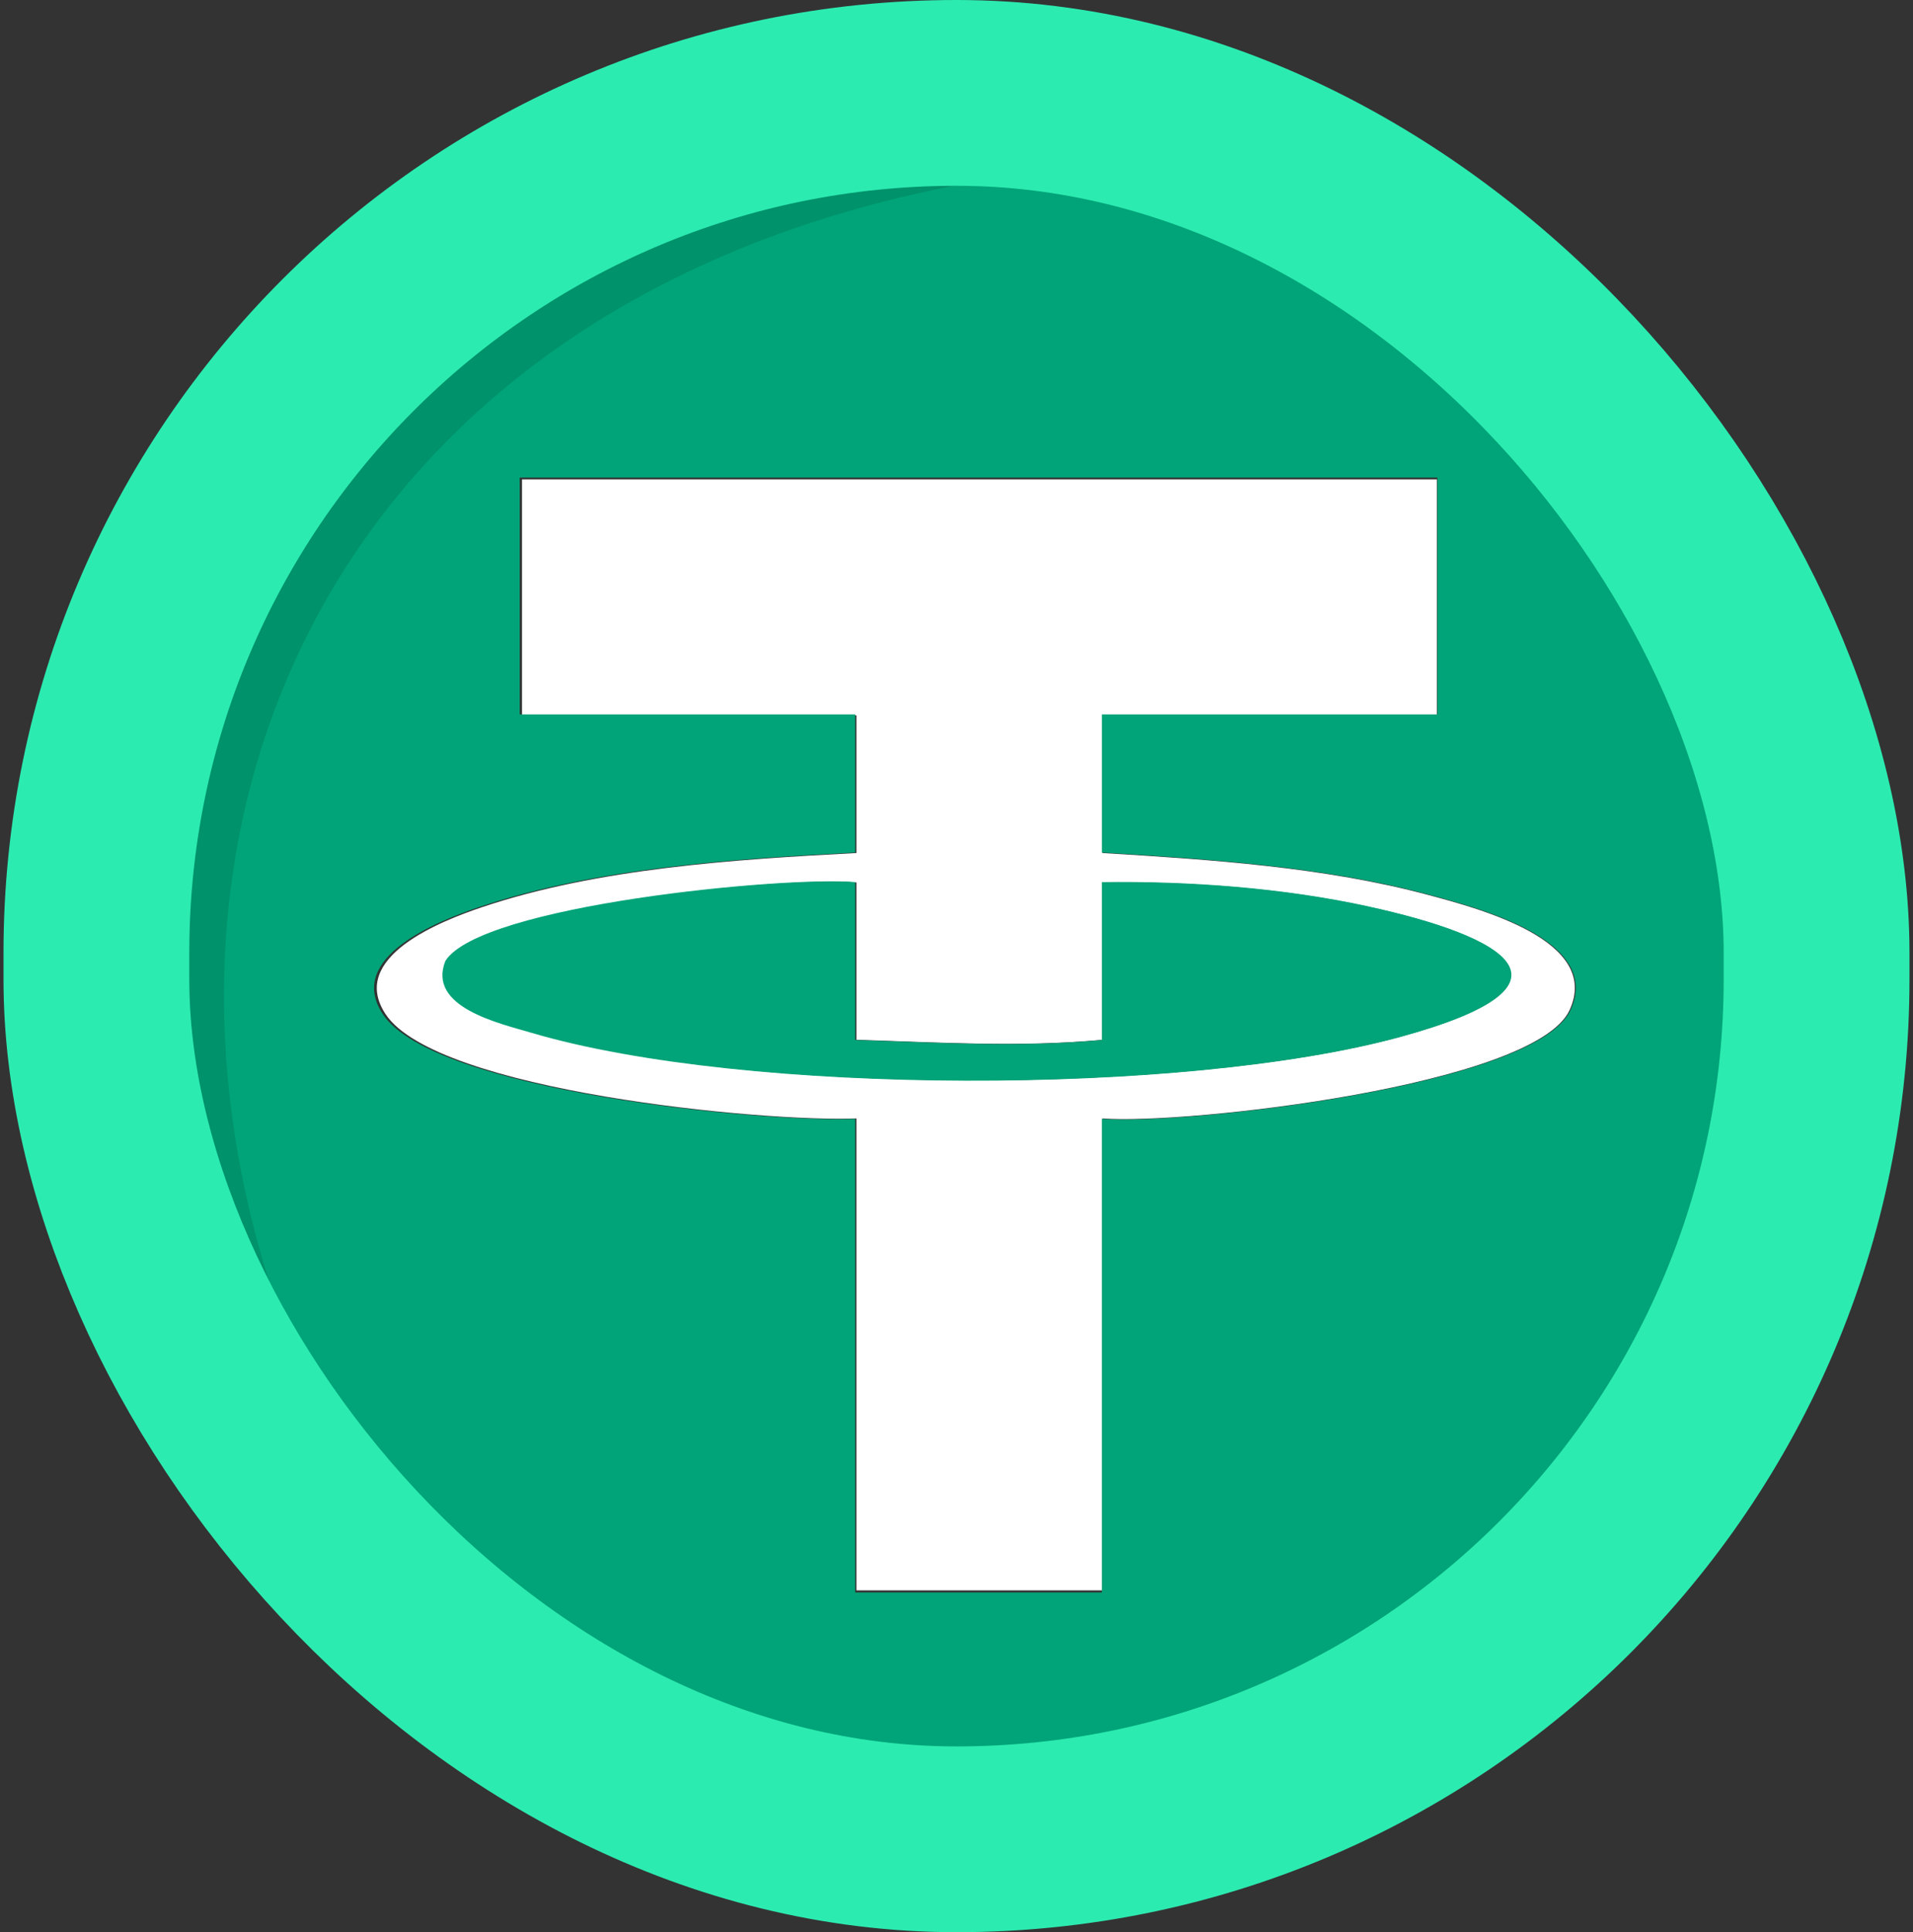
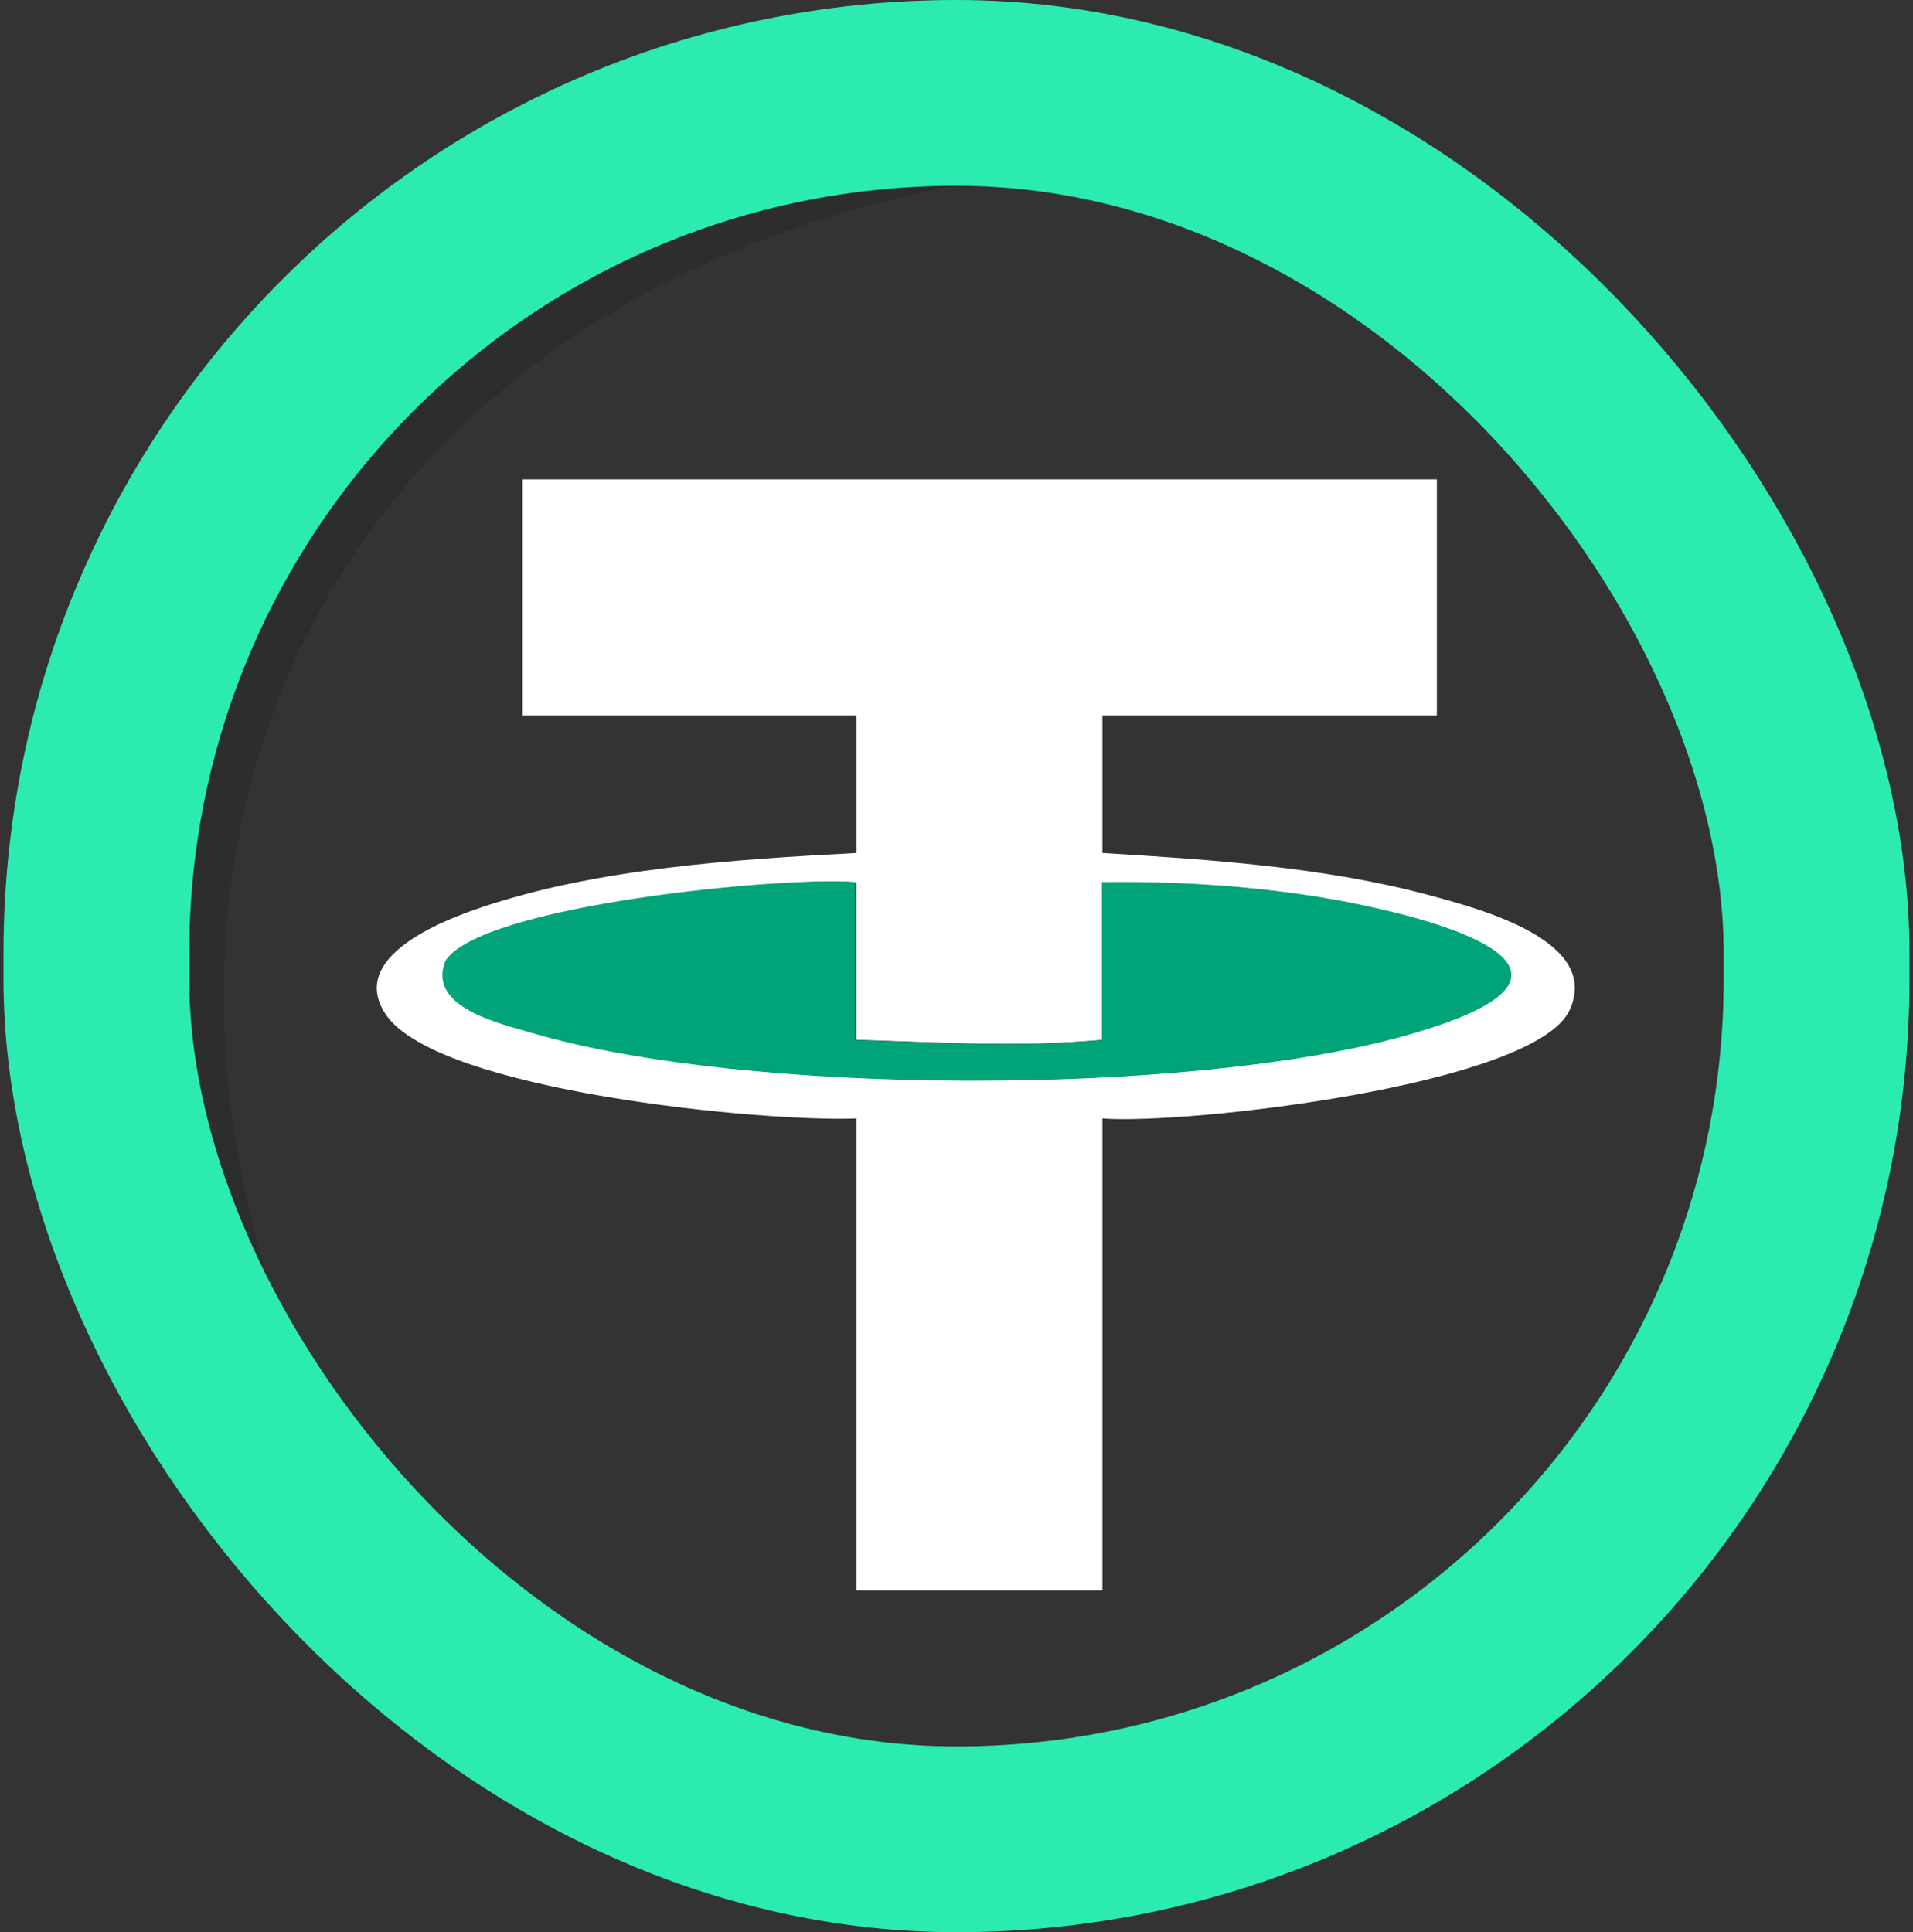
<svg xmlns="http://www.w3.org/2000/svg" width="198" height="200" viewBox="0 0 198 200" fill="none">
  <rect x="0" y="0" width="198" height="200" fill="#333333" stroke="none" />
  <g clip-path="url(#clip0_3127_6654)">
    <path d="M148.716 49.619V74.045H114.101V88.294C125.198 88.967 137.165 89.756 147.916 92.659C153.144 94.07 165.767 97.371 162.454 104.562C158.873 112.34 122.758 116.437 114.101 115.771V164.619H88.646V115.771C79.029 116.165 45.138 112.93 39.898 104.96C36.042 99.097 45.586 95.344 49.95 93.882C61.917 89.872 76.089 88.953 88.646 88.294V74.045H54.03V49.619H148.716ZM88.646 91.345C81.266 90.719 49.953 93.726 46.358 99.477C44.46 104.244 51.901 105.905 55.272 106.897C77.36 113.4 122.62 113.393 144.853 107.331C164.713 101.913 155.693 96.933 141.626 93.857C132.817 91.931 123.095 91.222 114.101 91.349V107.631C105.479 108.427 97.293 107.895 88.646 107.631V91.349V91.345Z" fill="white" />
-     <path d="M90.351 18.082C-14.559 27.855 -2.193 188.755 104.33 182.185C213.188 175.473 201.893 7.695 90.351 18.082ZM114.045 115.816V164.835H88.513V115.816C78.867 116.212 44.873 112.965 39.617 104.967C35.749 99.08 45.323 95.318 49.7 93.85C61.703 89.826 75.918 88.904 88.513 88.243V73.944H53.793V49.432H148.77V73.944H114.049V88.243C125.181 88.918 137.184 89.71 147.967 92.623C153.212 94.039 165.872 97.351 162.549 104.568C158.957 112.373 122.733 116.484 114.049 115.816H114.045Z" fill="#00A478" />
    <path d="M141.655 93.825C132.819 91.893 123.067 91.181 114.046 91.308V107.648C105.398 108.447 97.186 107.913 88.514 107.648V91.308C81.112 90.68 49.703 93.698 46.097 99.469C44.194 104.252 51.657 105.919 55.039 106.915C77.193 113.441 122.592 113.434 144.891 107.35C164.812 101.913 155.765 96.916 141.655 93.829V93.825Z" fill="#00A478" />
    <path d="M110.8 17.417C26.521 26.458 2.568 100.508 41 160.5L-26.5 142L-51.5 33.5C-5.564 23.162 66.668 19.03 110.8 17.417C116.431 16.813 122.331 16.5 128.5 16.5C139.067 16.5 145.243 16.462 147.805 16.441C149.615 16.417 149.724 16.425 147.805 16.441C143.528 16.496 129.756 16.724 110.8 17.417Z" fill="black" fill-opacity="0.11" />
  </g>
  <rect x="9.976" y="9.615" width="178.045" height="180.77" rx="89.023" stroke="#2CEBB0" stroke-width="19.23" />
  <defs>
    <clipPath id="clip0_3127_6654">
      <rect x="0.361" width="197.275" height="200" rx="98.638" fill="white" />
    </clipPath>
  </defs>
</svg>